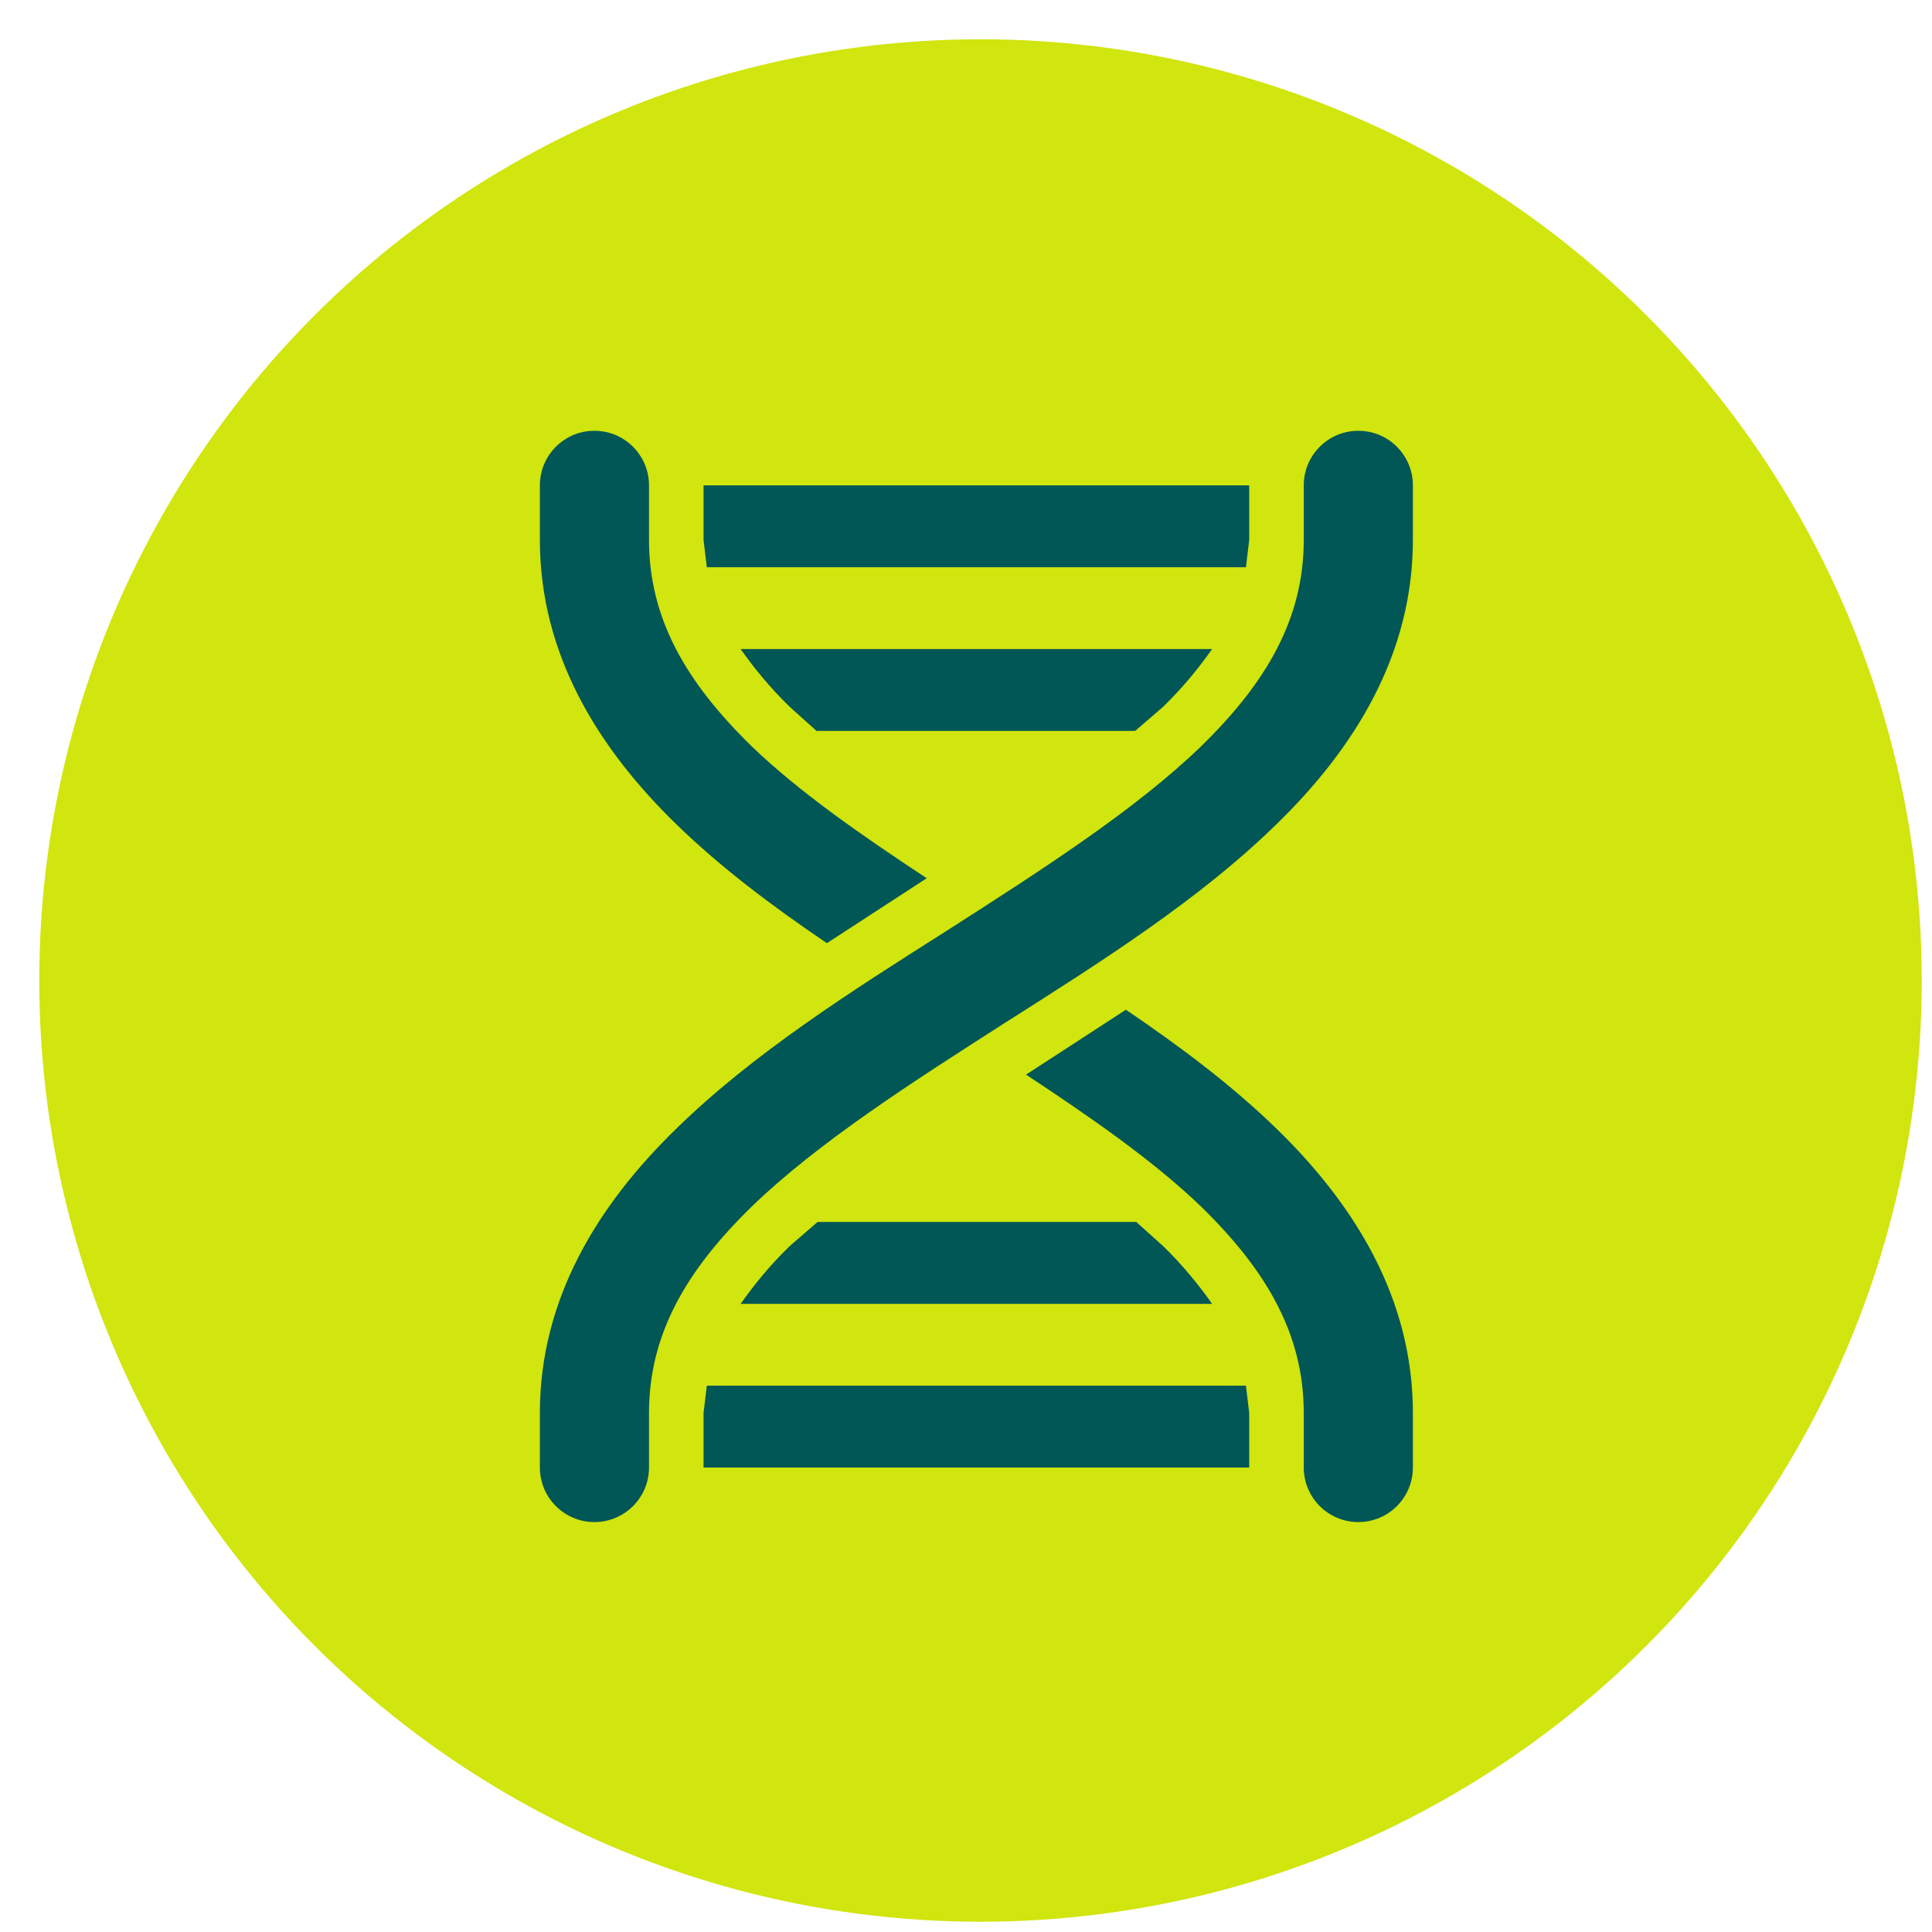
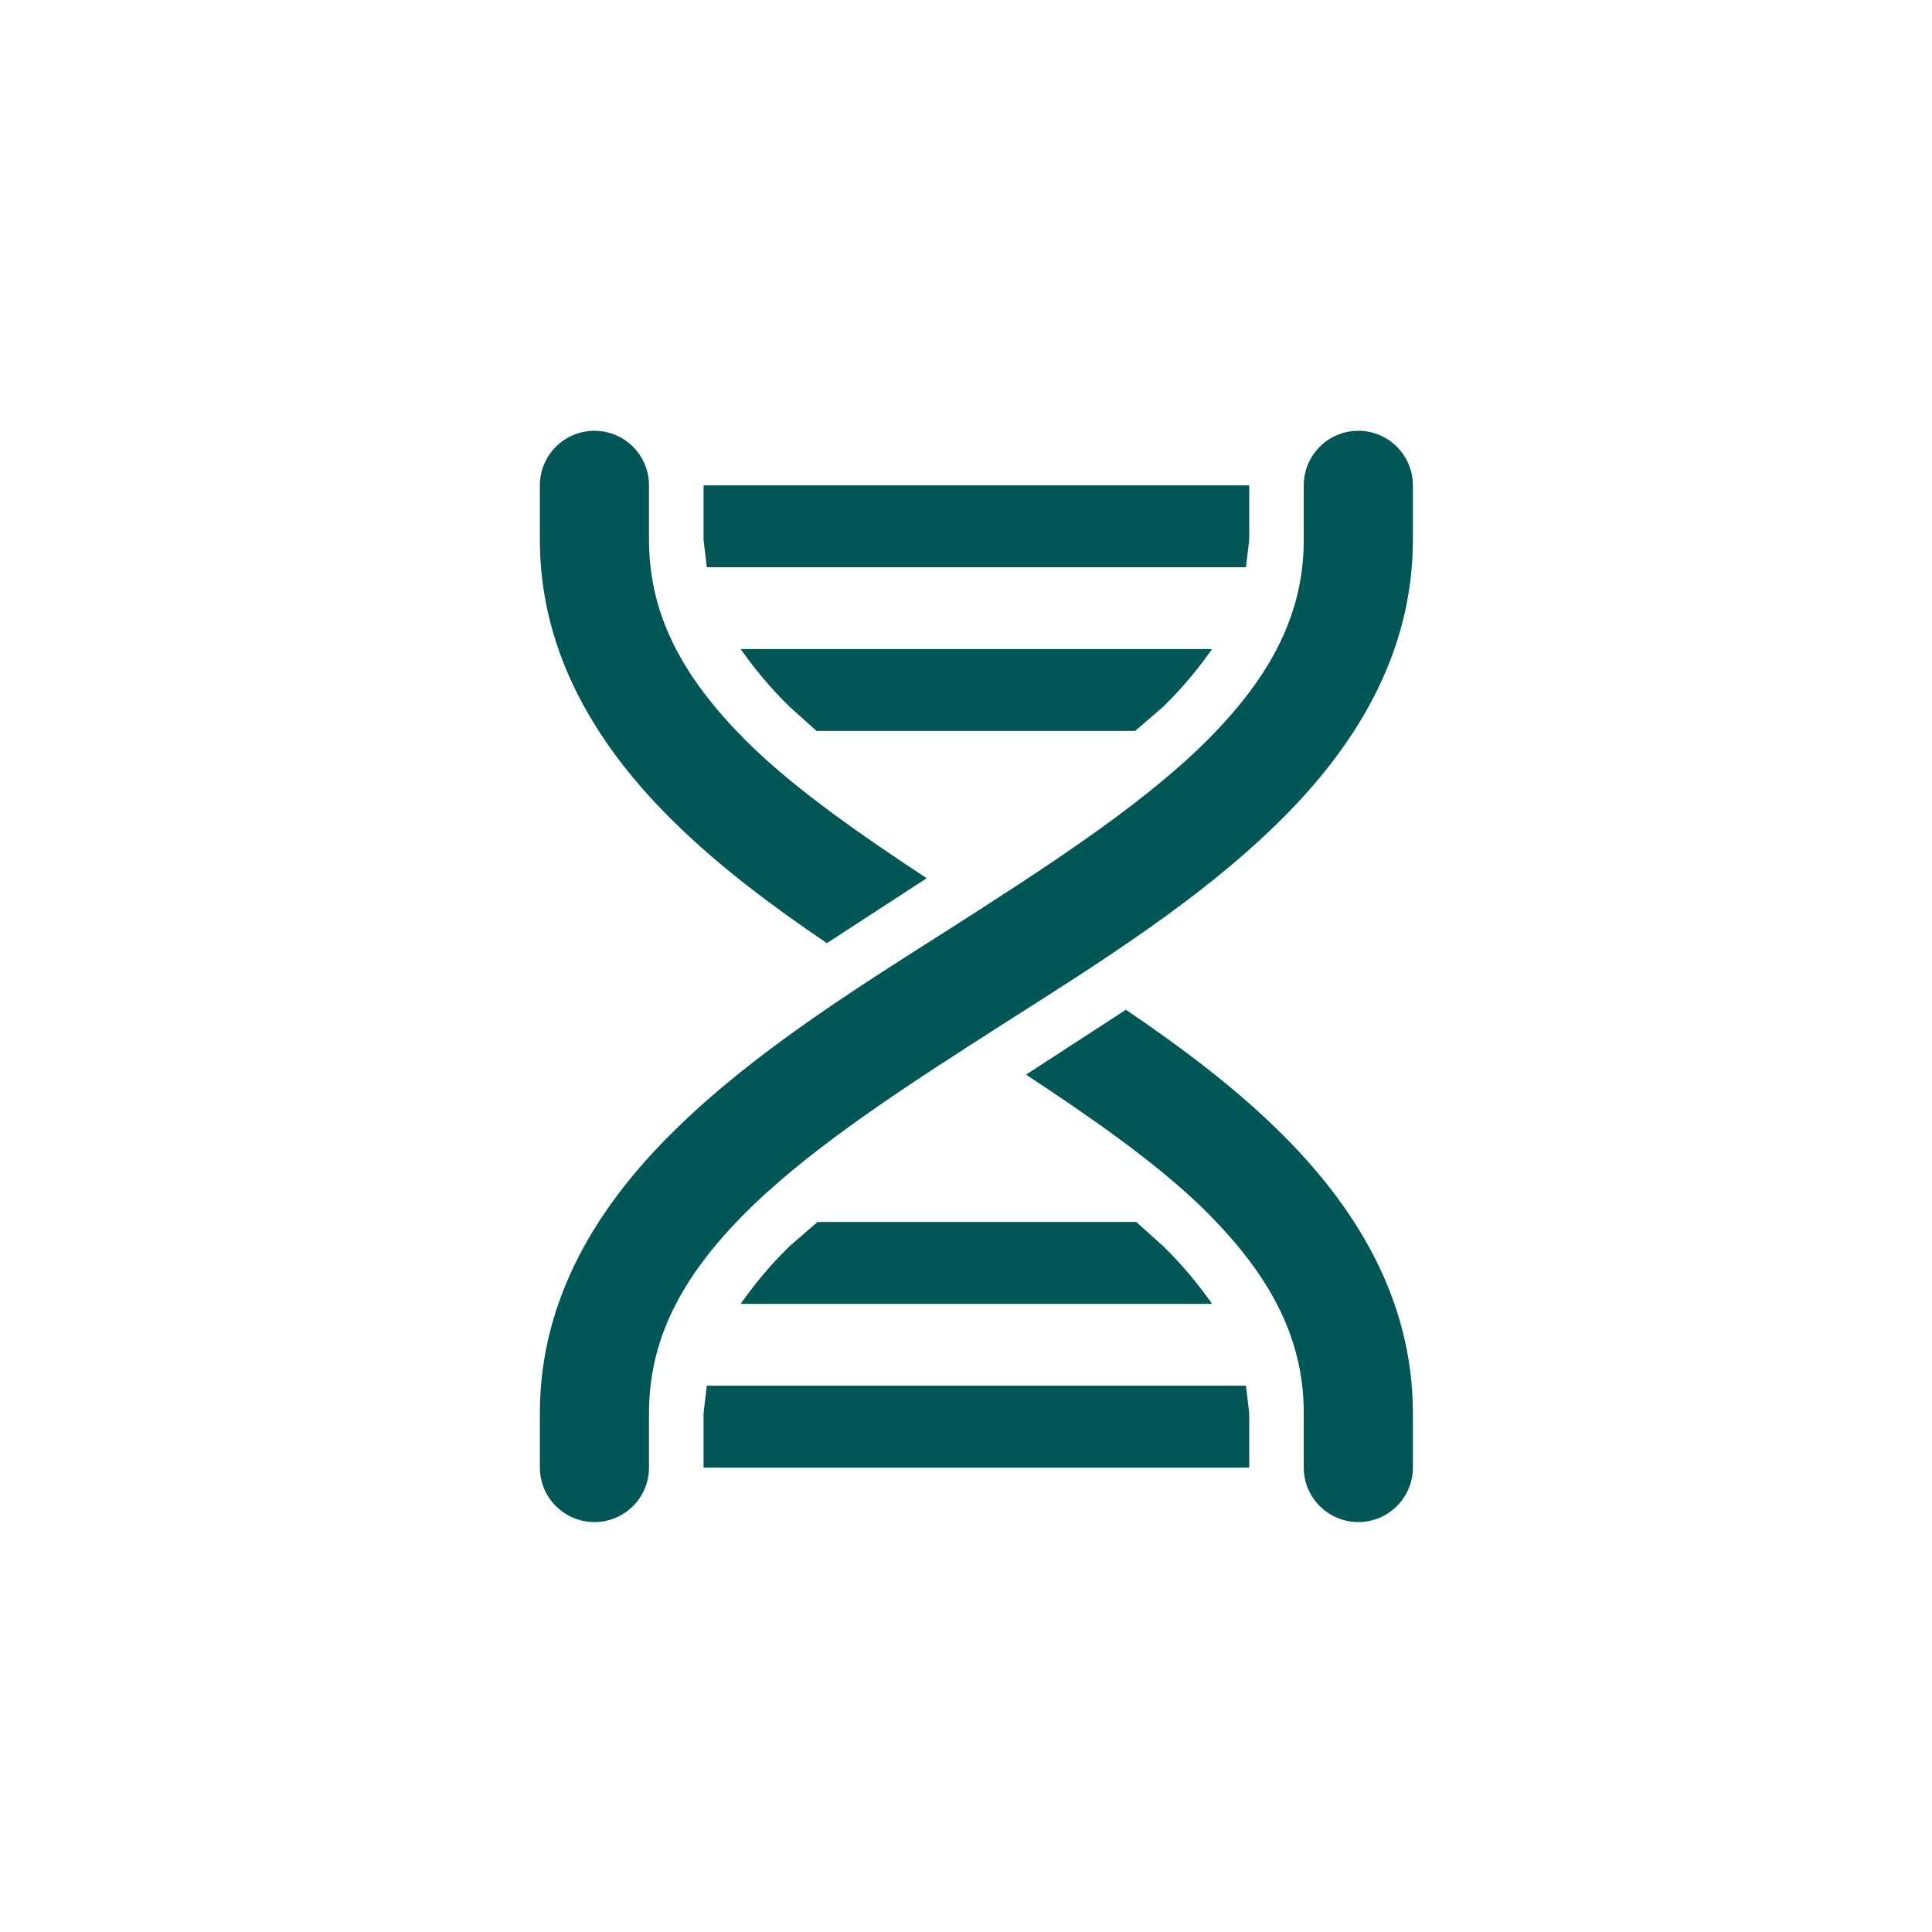
<svg xmlns="http://www.w3.org/2000/svg" width="39" height="39" viewBox="0 0 39 39" fill="none">
-   <circle cx="19.793" cy="19.793" r="19" fill="#D1E50E" />
  <path d="M10.898 9.798C10.898 9.189 11.391 8.696 11.999 8.696C12.608 8.696 13.101 9.189 13.101 9.798V10.899C13.101 12.485 13.85 13.774 15.172 15.063C16.119 15.977 17.386 16.858 18.707 17.728L16.692 19.039C15.601 18.301 14.544 17.508 13.652 16.638C12.077 15.107 10.898 13.212 10.898 10.899V9.798ZM26.318 9.798C26.318 9.189 26.811 8.696 27.42 8.696C28.028 8.696 28.521 9.189 28.521 9.798V10.899C28.521 13.212 27.343 15.107 25.768 16.638C24.215 18.158 22.232 19.413 20.304 20.636C18.377 21.87 16.504 23.07 15.172 24.359C13.85 25.648 13.101 26.936 13.101 28.522V29.624C13.101 30.232 12.608 30.725 11.999 30.725C11.391 30.725 10.898 30.232 10.898 29.624V28.522C10.898 26.209 12.077 24.315 13.652 22.784C15.205 21.264 17.187 20.008 19.115 18.786C21.042 17.552 22.915 16.351 24.248 15.063C25.569 13.774 26.318 12.485 26.318 10.899V9.798ZM22.728 20.383C23.818 21.121 24.875 21.914 25.768 22.784C27.343 24.315 28.521 26.209 28.521 28.522V29.624C28.521 30.232 28.028 30.725 27.42 30.725C26.811 30.725 26.318 30.232 26.318 29.624V28.522C26.318 26.936 25.569 25.648 24.248 24.359C23.3 23.445 22.034 22.564 20.712 21.693L22.728 20.383ZM14.202 9.798H25.217V10.899L25.151 11.45H14.268L14.202 10.899V9.798ZM14.951 13.102H24.468C24.203 13.477 23.895 13.862 23.477 14.27L22.915 14.754H16.482L15.943 14.27C15.524 13.862 15.216 13.477 14.951 13.102ZM16.504 24.667H22.937L23.477 25.152C23.895 25.559 24.203 25.945 24.468 26.32H14.951C15.216 25.945 15.524 25.559 15.943 25.152L16.504 24.667ZM14.268 27.972H25.151L25.217 28.522V29.624H14.202V28.522L14.268 27.972Z" fill="#005756" />
</svg>